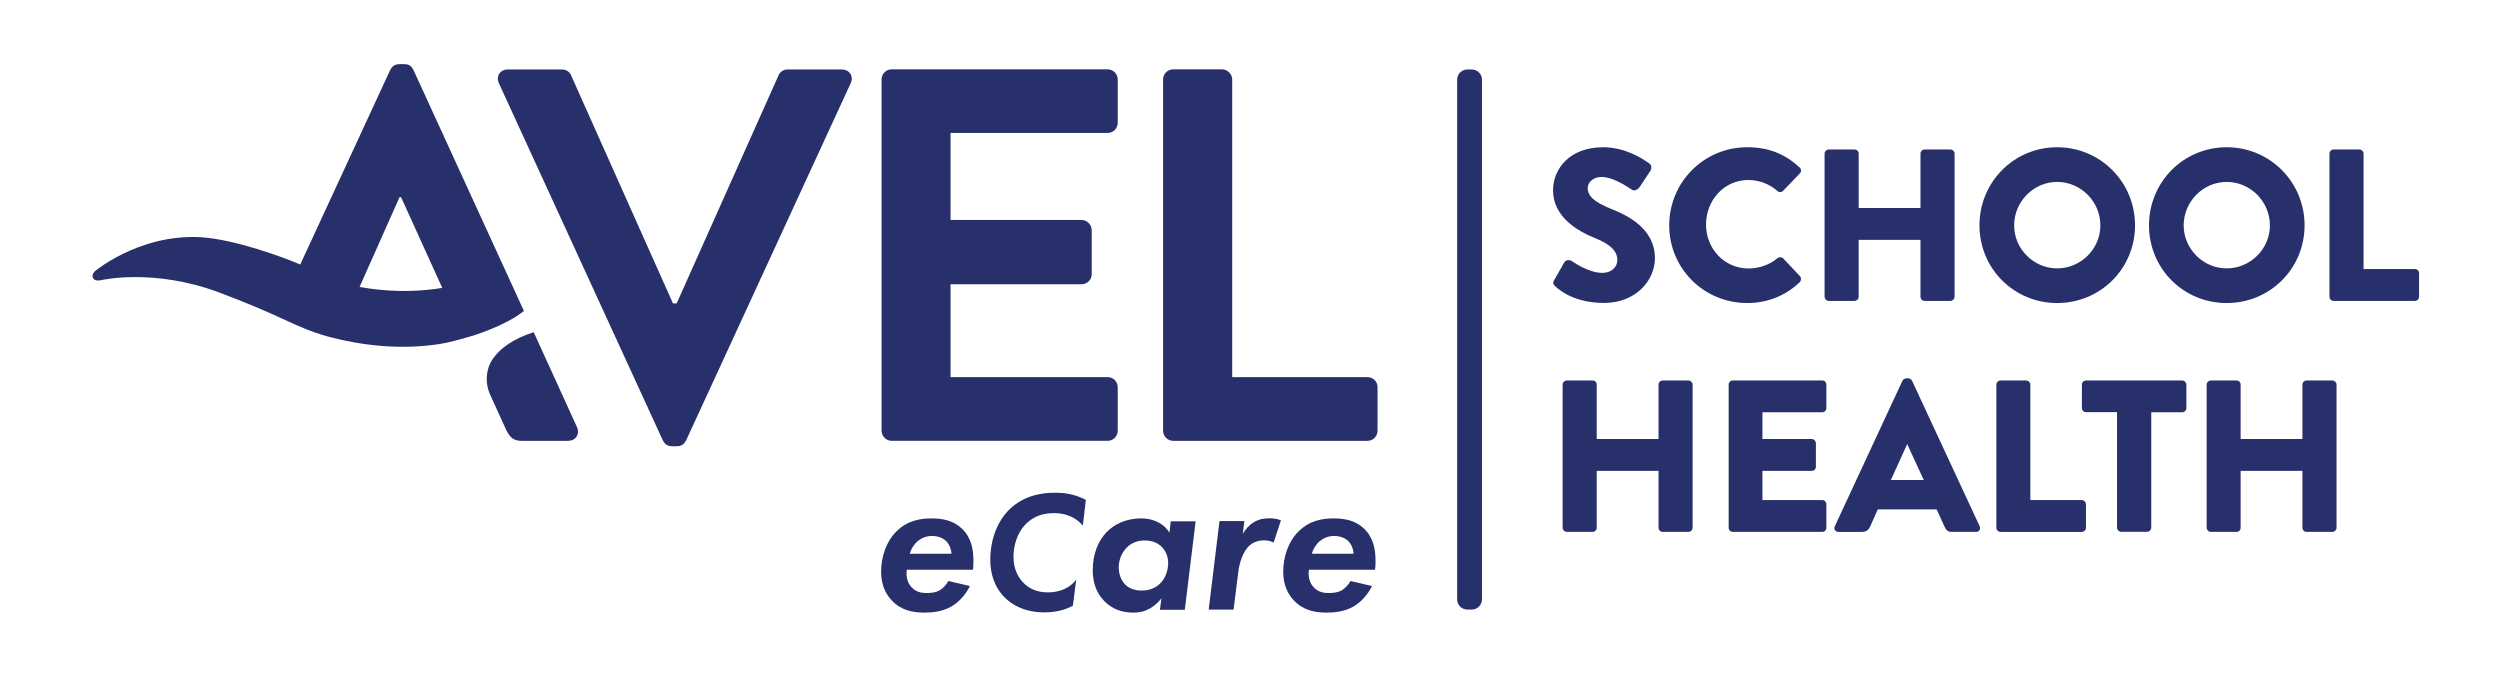
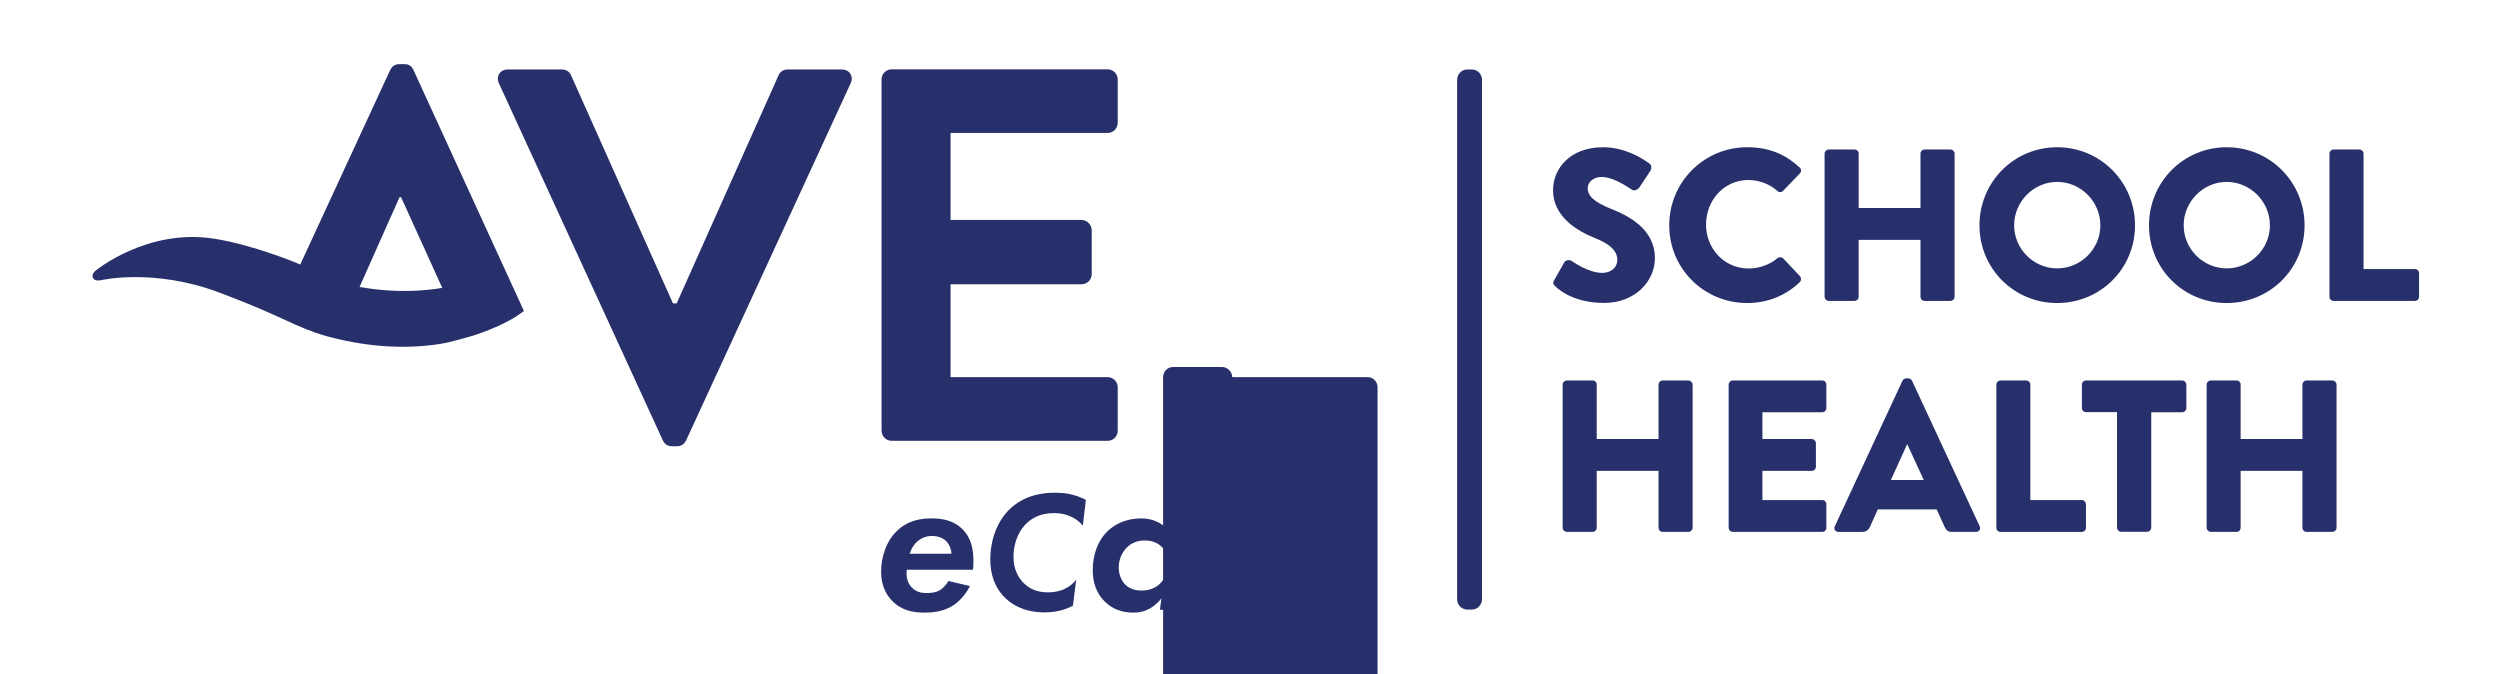
<svg xmlns="http://www.w3.org/2000/svg" version="1.1" id="Layer_1" x="0px" y="0px" viewBox="0 0 222.08 59.88" style="enable-background:new 0 0 222.08 59.88;" xml:space="preserve">
  <style type="text/css">
	.st0{fill:#28306C;}
</style>
  <g>
    <path class="st0" d="M82.77,46.05c-0.96,0-2.14,0.16-3.14,1.16c-0.87,0.85-1.36,2.21-1.36,3.58c0,1.29,0.51,2.09,0.94,2.54   c0.83,0.89,1.87,1.09,2.92,1.09c0.71,0,1.58-0.09,2.36-0.53c0.64-0.36,1.27-1.02,1.67-1.83l-1.91-0.45   c-0.16,0.29-0.44,0.62-0.76,0.82c-0.42,0.24-0.93,0.25-1.2,0.25c-0.4,0-0.89-0.07-1.29-0.49c-0.33-0.33-0.54-0.85-0.45-1.58h5.88   c0.04-0.24,0.04-0.47,0.04-0.8c0-0.96-0.16-2.03-1.02-2.85C84.69,46.23,83.71,46.05,82.77,46.05z M80.81,49.19   c0.13-0.44,0.38-0.82,0.65-1.07c0.31-0.27,0.74-0.51,1.34-0.51c0.45,0,0.93,0.15,1.23,0.44c0.27,0.25,0.47,0.69,0.49,1.14H80.81z" />
    <path class="st0" d="M89.6,45.32c-0.93,0.95-1.63,2.49-1.63,4.41c0,1.22,0.35,2.46,1.36,3.42c0.53,0.52,1.62,1.25,3.46,1.25   c1.3,0,2.1-0.38,2.52-0.59l0.29-2.32c-0.26,0.35-0.98,1.13-2.52,1.13c-0.87,0-1.62-0.27-2.2-0.88c-0.43-0.46-0.85-1.17-0.85-2.29   c0-1.02,0.35-2.1,1.02-2.82c0.49-0.52,1.27-1.05,2.55-1.05c0.64,0,1.74,0.12,2.59,1.11l0.27-2.29c-1.1-0.56-2.03-0.63-2.68-0.63   C92.57,43.76,90.92,43.99,89.6,45.32z" />
    <path class="st0" d="M103.88,47.32c-0.22-0.36-0.49-0.65-0.93-0.89c-0.51-0.27-1-0.38-1.56-0.38c-1.45,0-2.47,0.58-3.1,1.23   c-0.74,0.78-1.22,1.94-1.22,3.36c0,1.05,0.29,2.02,1.05,2.78c0.74,0.74,1.63,1,2.58,1c0.54,0,1-0.11,1.47-0.38   c0.14-0.09,0.6-0.36,1-0.89l-0.13,1.02h2.21l0.96-7.86h-2.21L103.88,47.32z M102.99,51.9c-0.53,0.47-1.13,0.56-1.56,0.56   c-0.65,0-1.13-0.2-1.45-0.51c-0.34-0.33-0.6-0.87-0.6-1.56c0-0.65,0.27-1.34,0.78-1.82c0.45-0.4,0.98-0.56,1.54-0.56   c0.8,0,1.27,0.33,1.53,0.6c0.33,0.34,0.54,0.84,0.54,1.4C103.77,50.68,103.52,51.42,102.99,51.9z" />
    <path class="st0" d="M111.38,46.39c-0.42,0.25-0.76,0.65-0.98,1.03l0.14-1.13h-2.21l-0.96,7.86h2.21l0.42-3.34   c0.09-0.8,0.42-1.78,0.91-2.27c0.33-0.33,0.8-0.54,1.38-0.54c0.33,0,0.6,0.07,0.85,0.2l0.65-1.98c-0.35-0.13-0.64-0.18-1.03-0.18   C112.28,46.05,111.85,46.1,111.38,46.39z" />
    <path class="st0" d="M118.49,46.05c-0.96,0-2.14,0.16-3.14,1.16c-0.87,0.85-1.36,2.21-1.36,3.58c0,1.29,0.51,2.09,0.94,2.54   c0.83,0.89,1.87,1.09,2.92,1.09c0.71,0,1.58-0.09,2.36-0.53c0.64-0.36,1.27-1.02,1.67-1.83l-1.91-0.45   c-0.16,0.29-0.44,0.62-0.76,0.82c-0.42,0.24-0.93,0.25-1.2,0.25c-0.4,0-0.89-0.07-1.29-0.49c-0.33-0.33-0.54-0.85-0.45-1.58h5.88   c0.04-0.24,0.04-0.47,0.04-0.8c0-0.96-0.16-2.03-1.02-2.85C120.42,46.23,119.44,46.05,118.49,46.05z M116.53,49.19   c0.13-0.44,0.38-0.82,0.65-1.07c0.31-0.27,0.74-0.51,1.34-0.51c0.45,0,0.93,0.15,1.23,0.44c0.27,0.25,0.47,0.69,0.49,1.14H116.53z" />
-     <path class="st0" d="M47.41,29.51c-1.91,0.61-2.98,1.47-3.57,2.28c-0.69,0.94-0.78,2.2-0.3,3.27l1.44,3.16   c0.33,0.66,0.66,0.94,1.37,0.94h4.1c0.71,0,1.08-0.61,0.8-1.23L47.41,29.51z" />
    <path class="st0" d="M36.73,6.22c-0.14-0.28-0.33-0.52-0.8-0.52h-0.47c-0.42,0-0.66,0.24-0.8,0.52L26.67,23.5   c-0.19-0.08-0.3-0.13-0.3-0.13S22.48,21.74,19,21.2c-5.95-0.93-10.52,2.85-10.52,2.85c-0.14,0.12-0.26,0.29-0.26,0.43   c-0.01,0.22,0.15,0.41,0.37,0.43c0.13,0.01,0.24,0.01,0.38-0.02c0,0,4.66-1.1,10.52,1.1c5.85,2.2,6.64,3.04,9.47,3.86   c3.31,0.9,6.71,1.23,10.1,0.71c0.87-0.13,1.95-0.46,2.78-0.69c0,0,3.02-0.88,4.7-2.25L36.73,6.22z M39.24,25.58   c-0.17,0.03-0.34,0.06-0.52,0.08c-2.09,0.29-4.49,0.25-6.78-0.17l3.55-7.97h0.14l3.65,8.04C39.26,25.58,39.24,25.58,39.24,25.58z" />
    <path class="st0" d="M74.77,6.17h-4.81c-0.42,0-0.71,0.28-0.8,0.52l-9.05,20.26h-0.33L50.73,6.69c-0.09-0.24-0.38-0.52-0.8-0.52   h-4.81c-0.71,0-1.08,0.61-0.8,1.23l14.56,31.72c0.14,0.28,0.38,0.52,0.8,0.52h0.47c0.42,0,0.66-0.24,0.8-0.52L75.57,7.39   C75.85,6.78,75.47,6.17,74.77,6.17z" />
    <path class="st0" d="M79.21,39.16h19.18c0.52,0,0.9-0.42,0.9-0.9V34.4c0-0.47-0.38-0.9-0.9-0.9H84.44v-8.25h11.64   c0.47,0,0.9-0.38,0.9-0.9v-3.91c0-0.47-0.42-0.9-0.9-0.9H84.44v-7.73h13.95c0.52,0,0.9-0.42,0.9-0.9V7.06c0-0.47-0.38-0.9-0.9-0.9   H79.21c-0.52,0-0.9,0.42-0.9,0.9v31.2C78.32,38.73,78.69,39.16,79.21,39.16z" />
-     <path class="st0" d="M121.48,33.5h-12.02V7.06c0-0.47-0.42-0.9-0.9-0.9h-4.34c-0.52,0-0.9,0.42-0.9,0.9v31.2   c0,0.47,0.38,0.9,0.9,0.9h17.25c0.52,0,0.9-0.42,0.9-0.9V34.4C122.38,33.93,122,33.5,121.48,33.5z" />
+     <path class="st0" d="M121.48,33.5h-12.02c0-0.47-0.42-0.9-0.9-0.9h-4.34c-0.52,0-0.9,0.42-0.9,0.9v31.2   c0,0.47,0.38,0.9,0.9,0.9h17.25c0.52,0,0.9-0.42,0.9-0.9V34.4C122.38,33.93,122,33.5,121.48,33.5z" />
    <path class="st0" d="M147.01,22.94c0-2.61-2.38-3.79-3.88-4.38c-1.52-0.61-2.09-1.15-2.09-1.86c0-0.52,0.52-0.98,1.21-0.98   c1.17,0,2.57,1.06,2.75,1.15c0.17,0.13,0.52-0.04,0.65-0.25l0.98-1.48c0.08-0.13,0.12-0.48-0.12-0.62   c-0.58-0.42-2.11-1.44-4.11-1.44c-2.96,0-4.44,1.92-4.44,3.82c0,2.3,2.07,3.59,3.73,4.25c1.31,0.52,1.98,1.13,1.98,1.94   c0,0.67-0.56,1.15-1.33,1.15c-1.27,0-2.65-1.02-2.73-1.06c-0.13-0.1-0.5-0.13-0.65,0.12l-0.9,1.59c-0.15,0.27-0.1,0.35,0.1,0.54   c0.44,0.44,1.83,1.48,4.32,1.48C145.3,26.92,147.01,24.92,147.01,22.94z" />
    <path class="st0" d="M155.21,26.92c1.71,0,3.36-0.6,4.67-1.86c0.13-0.13,0.15-0.38,0.02-0.52l-1.5-1.59   c-0.12-0.13-0.37-0.13-0.5-0.02c-0.69,0.6-1.67,0.92-2.57,0.92c-2.17,0-3.78-1.77-3.78-3.9c0-2.15,1.59-3.96,3.76-3.96   c0.94,0,1.88,0.35,2.59,0.98c0.13,0.13,0.35,0.13,0.48,0l1.5-1.56c0.15-0.15,0.15-0.38-0.02-0.54c-1.31-1.19-2.73-1.79-4.65-1.79   c-3.84,0-6.93,3.09-6.93,6.94C148.28,23.86,151.37,26.92,155.21,26.92z" />
    <path class="st0" d="M165.11,26.36v-5.05h5.49v5.05c0,0.19,0.15,0.37,0.37,0.37h2.29c0.19,0,0.37-0.17,0.37-0.37V13.64   c0-0.19-0.17-0.36-0.37-0.36h-2.29c-0.21,0-0.37,0.17-0.37,0.36v4.84h-5.49v-4.84c0-0.19-0.15-0.36-0.37-0.36h-2.29   c-0.19,0-0.37,0.17-0.37,0.36v12.72c0,0.19,0.17,0.37,0.37,0.37h2.29C164.95,26.73,165.11,26.55,165.11,26.36z" />
    <path class="st0" d="M182.74,26.92c3.84,0,6.92-3.05,6.92-6.9c0-3.84-3.07-6.94-6.92-6.94c-3.84,0-6.9,3.09-6.9,6.94   C175.84,23.86,178.9,26.92,182.74,26.92z M182.74,16.16c2.11,0,3.84,1.75,3.84,3.86c0,2.09-1.73,3.82-3.84,3.82   c-2.09,0-3.82-1.73-3.82-3.82C178.92,17.91,180.65,16.16,182.74,16.16z" />
    <path class="st0" d="M197.8,26.92c3.84,0,6.92-3.05,6.92-6.9c0-3.84-3.07-6.94-6.92-6.94c-3.84,0-6.9,3.09-6.9,6.94   C190.9,23.86,193.96,26.92,197.8,26.92z M197.8,16.16c2.11,0,3.84,1.75,3.84,3.86c0,2.09-1.73,3.82-3.84,3.82   c-2.09,0-3.82-1.73-3.82-3.82C193.98,17.91,195.71,16.16,197.8,16.16z" />
    <path class="st0" d="M214.53,23.9h-4.57V13.64c0-0.19-0.17-0.36-0.37-0.36h-2.29c-0.21,0-0.37,0.17-0.37,0.36v12.72   c0,0.19,0.15,0.37,0.37,0.37h7.22c0.21,0,0.37-0.17,0.37-0.37v-2.09C214.89,24.07,214.74,23.9,214.53,23.9z" />
    <path class="st0" d="M149.99,33.8h-2.29c-0.21,0-0.37,0.17-0.37,0.36v4.84h-5.49v-4.84c0-0.19-0.15-0.36-0.37-0.36h-2.29   c-0.19,0-0.37,0.17-0.37,0.36v12.72c0,0.19,0.17,0.37,0.37,0.37h2.29c0.21,0,0.37-0.17,0.37-0.37v-5.05h5.49v5.05   c0,0.19,0.15,0.37,0.37,0.37h2.29c0.19,0,0.37-0.17,0.37-0.37V34.16C150.35,33.97,150.18,33.8,149.99,33.8z" />
    <path class="st0" d="M161.88,33.8h-7.95c-0.21,0-0.37,0.17-0.37,0.36v12.72c0,0.19,0.15,0.37,0.37,0.37h7.95   c0.21,0,0.36-0.17,0.36-0.37v-2.09c0-0.19-0.15-0.37-0.36-0.37h-5.32v-2.59h4.38c0.19,0,0.37-0.15,0.37-0.37v-2.09   c0-0.19-0.17-0.37-0.37-0.37h-4.38v-2.38h5.32c0.21,0,0.36-0.17,0.36-0.36v-2.09C162.24,33.97,162.09,33.8,161.88,33.8z" />
    <path class="st0" d="M169.85,33.82c-0.06-0.12-0.19-0.21-0.33-0.21h-0.19c-0.13,0-0.27,0.1-0.33,0.21l-6.01,12.93   c-0.12,0.25,0.04,0.5,0.33,0.5h2.11c0.38,0,0.59-0.23,0.69-0.46l0.69-1.54h5.23l0.69,1.52c0.17,0.37,0.33,0.48,0.67,0.48h2.13   c0.29,0,0.44-0.25,0.33-0.5L169.85,33.82z M167.97,42.64l1.44-3.17h0.02l1.46,3.17H167.97z" />
    <path class="st0" d="M184.93,44.42h-4.57V34.16c0-0.19-0.17-0.36-0.36-0.36h-2.29c-0.21,0-0.37,0.17-0.37,0.36v12.72   c0,0.19,0.15,0.37,0.37,0.37h7.22c0.21,0,0.37-0.17,0.37-0.37v-2.09C185.29,44.6,185.14,44.42,184.93,44.42z" />
    <path class="st0" d="M193.84,33.8h-8.53c-0.21,0-0.37,0.17-0.37,0.36v2.09c0,0.19,0.15,0.36,0.37,0.36h2.75v10.26   c0,0.19,0.17,0.37,0.37,0.37h2.31c0.19,0,0.36-0.17,0.36-0.37V36.62h2.75c0.21,0,0.37-0.17,0.37-0.36v-2.09   C194.21,33.97,194.05,33.8,193.84,33.8z" />
    <path class="st0" d="M207.19,33.8h-2.29c-0.21,0-0.37,0.17-0.37,0.36v4.84h-5.49v-4.84c0-0.19-0.15-0.36-0.36-0.36h-2.29   c-0.19,0-0.37,0.17-0.37,0.36v12.72c0,0.19,0.17,0.37,0.37,0.37h2.29c0.21,0,0.36-0.17,0.36-0.37v-5.05h5.49v5.05   c0,0.19,0.15,0.37,0.37,0.37h2.29c0.19,0,0.37-0.17,0.37-0.37V34.16C207.56,33.97,207.38,33.8,207.19,33.8z" />
    <path class="st0" d="M130.74,6.17h-0.39c-0.5,0-0.91,0.41-0.91,0.91v0.19v45.78v0.19c0,0.5,0.41,0.91,0.91,0.91h0.39   c0.5,0,0.91-0.41,0.91-0.91v-0.19V7.28V7.08C131.65,6.58,131.24,6.17,130.74,6.17z" />
  </g>
</svg>